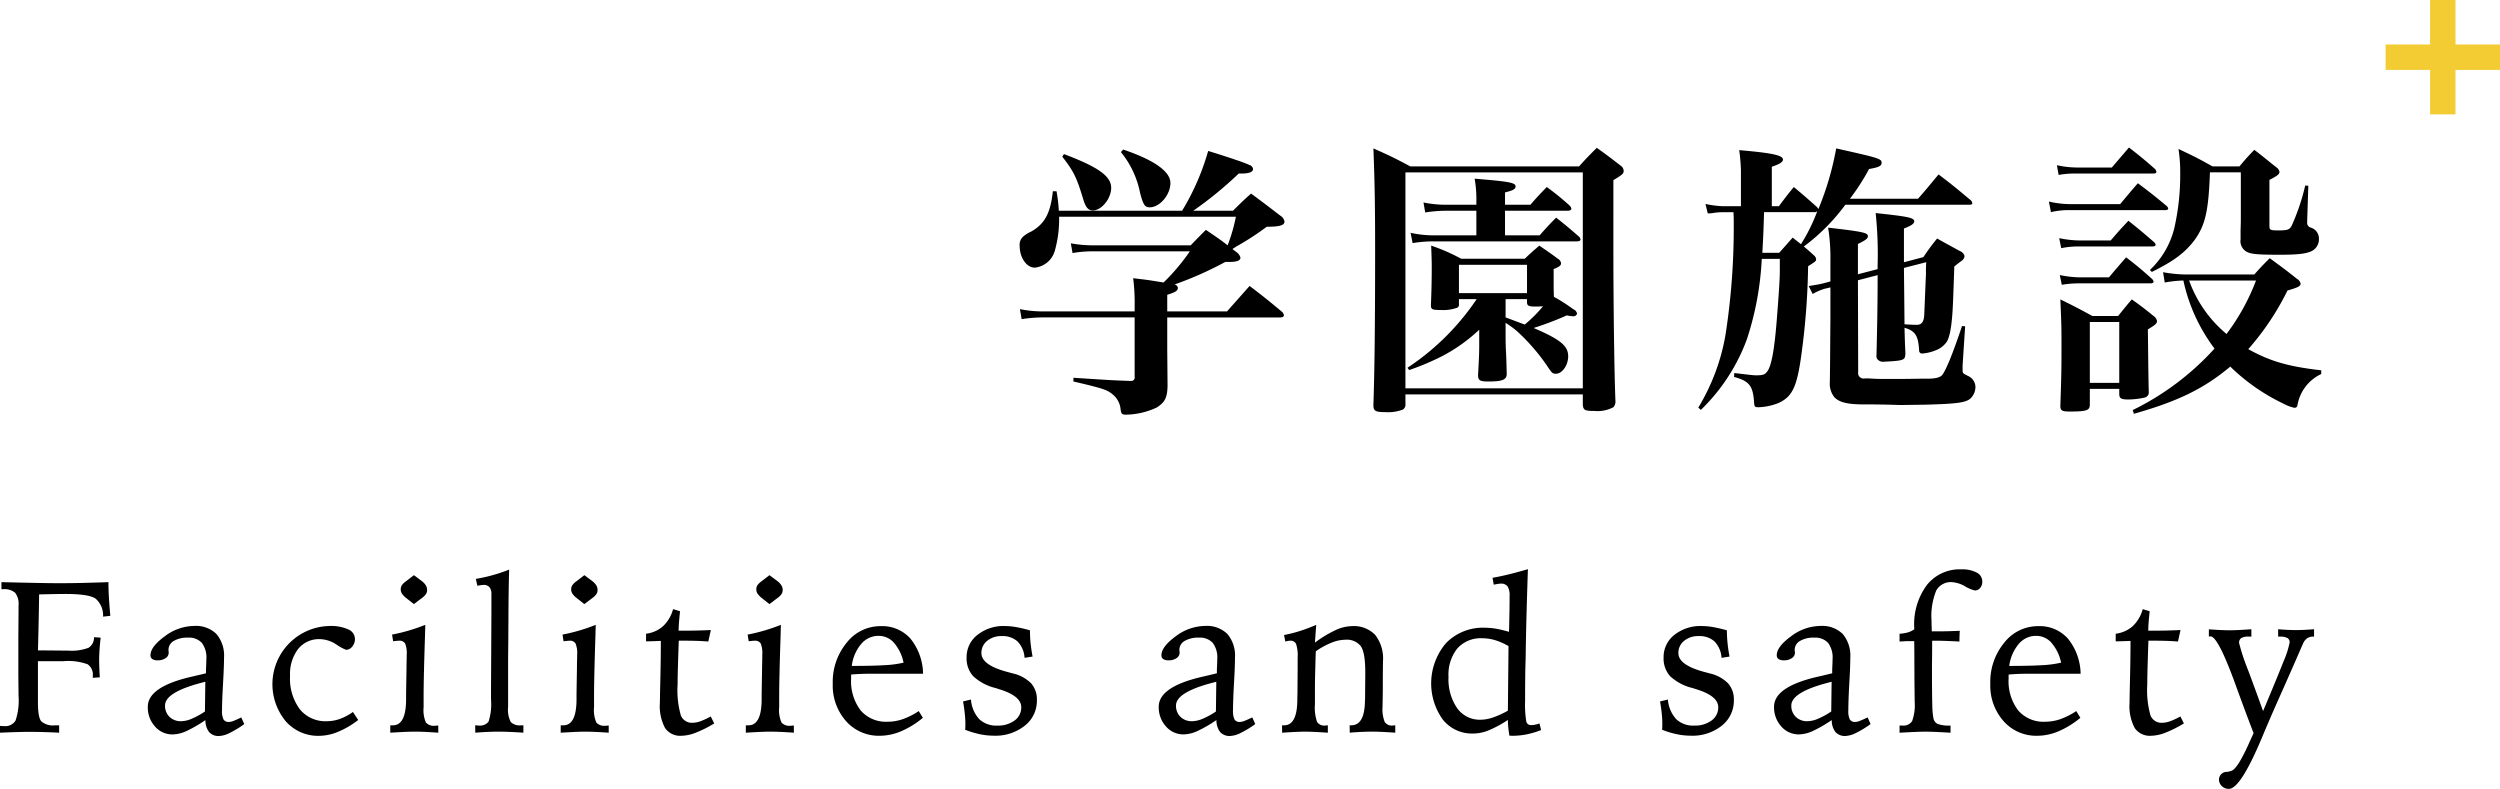
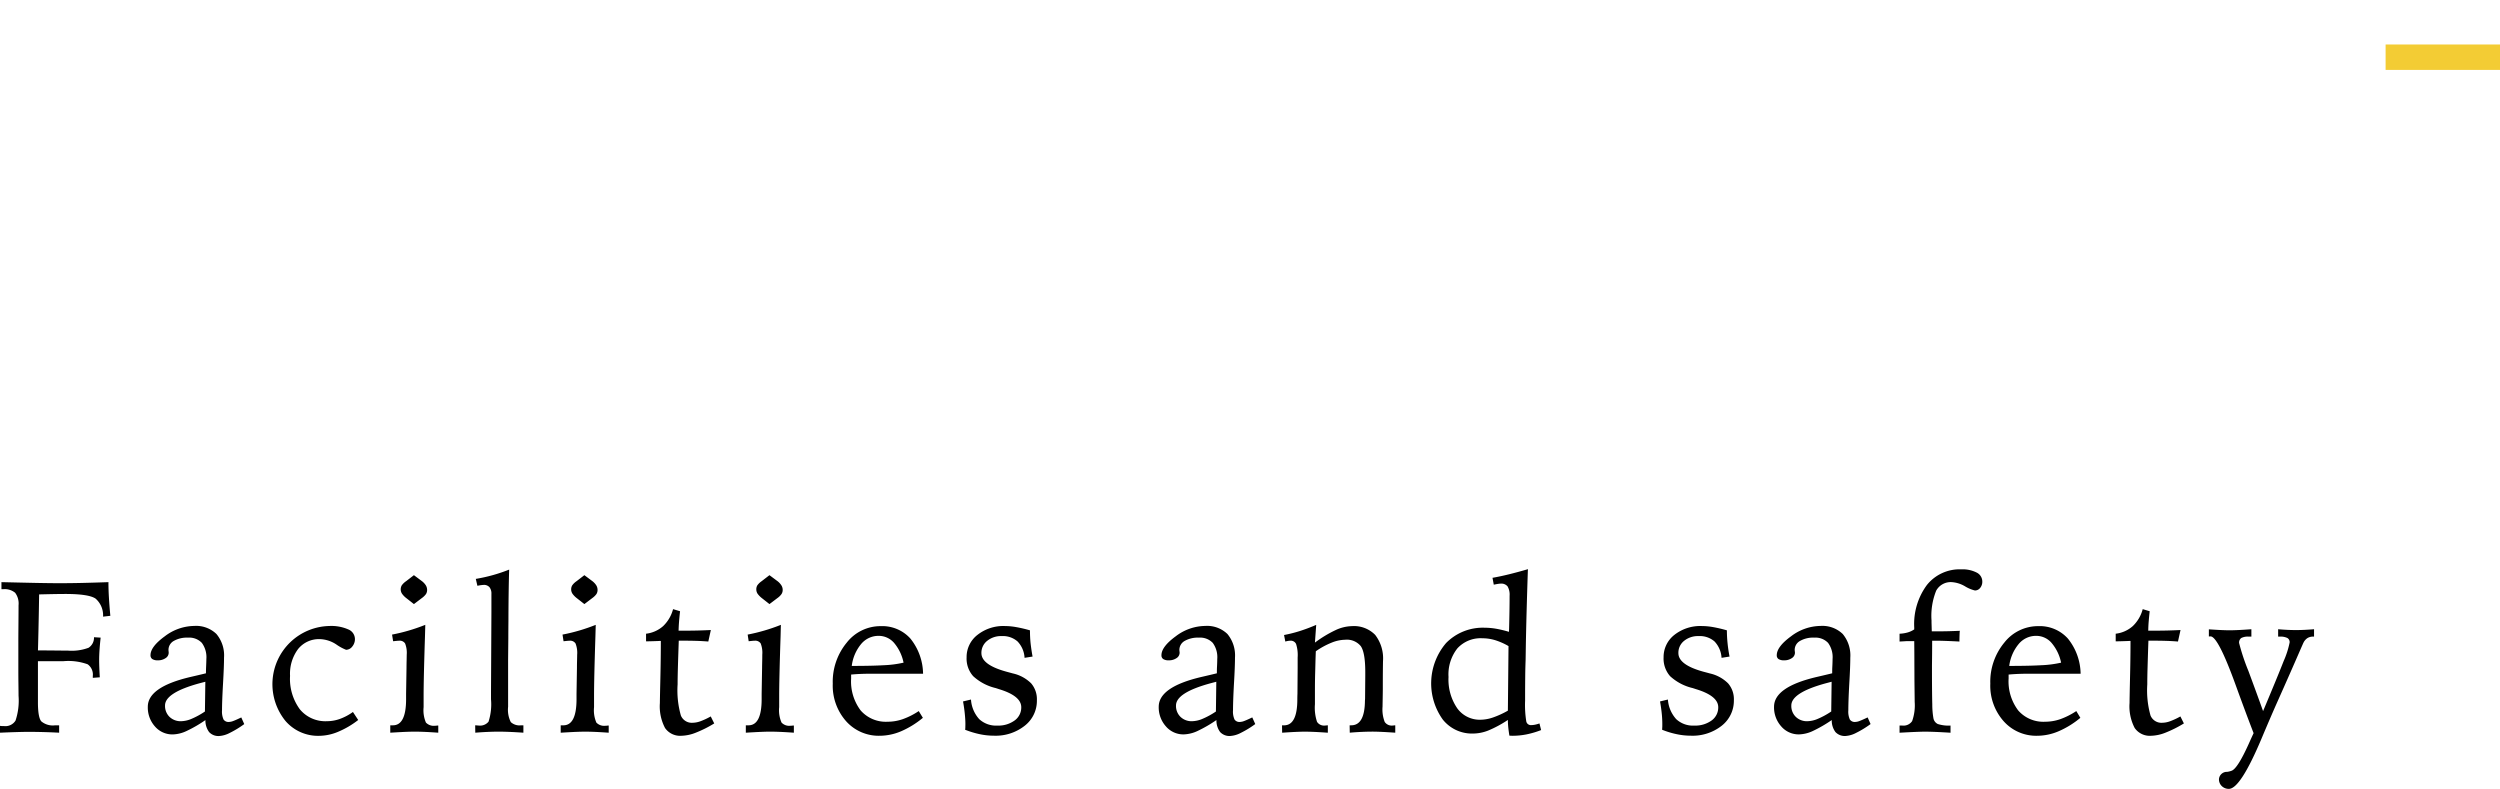
<svg xmlns="http://www.w3.org/2000/svg" id="catch.svg" width="393.375" height="124.125" viewBox="0 0 393.375 124.125">
  <defs>
    <style>
      .cls-1 {
        fill-rule: evenodd;
      }

      .cls-2 {
        fill: #f3cc34;
      }
    </style>
  </defs>
-   <path id="学園施設" class="cls-1" d="M1071.29,270v-2.61c1.26-.405,1.67-0.63,1.67-1.081a0.606,0.606,0,0,0-.54-0.54,55.347,55.347,0,0,0,8.01-3.555h0.67c1.17,0,1.71-.225,1.71-0.675a1.584,1.584,0,0,0-.67-0.9l-0.59-.451c0.41-.27.68-0.449,0.86-0.54a43.77,43.77,0,0,0,4.54-2.97c2.03,0,2.79-.225,2.79-0.81a1.369,1.369,0,0,0-.67-0.945c-1.94-1.486-2.57-1.98-4.59-3.466-1.26,1.125-1.62,1.486-2.84,2.7h-6.25a59.385,59.385,0,0,0,7.15-5.851h0.41c1.21,0,1.84-.225,1.84-0.721a0.785,0.785,0,0,0-.58-0.629c-0.72-.361-3.29-1.216-6.48-2.206a37.842,37.842,0,0,1-4.1,9.407h-19.4a24.743,24.743,0,0,0-.36-3.061h-0.58c-0.36,3.42-1.26,5.131-3.42,6.346a4.7,4.7,0,0,0-1.17.72,1.7,1.7,0,0,0-.63,1.531c0,1.845,1.08,3.42,2.38,3.42a3.662,3.662,0,0,0,3.15-2.656,18.2,18.2,0,0,0,.68-4.95v-0.405h27.81a25.879,25.879,0,0,1-1.3,4.5c-1.04-.811-1.62-1.216-3.42-2.431-1.04,1.035-1.35,1.35-2.39,2.431h-15.39a19.169,19.169,0,0,1-3.47-.315l0.27,1.53a18.551,18.551,0,0,1,3.24-.27h15.22a32.215,32.215,0,0,1-4.14,4.906c-2.48-.406-2.48-0.406-4.78-0.676a30.886,30.886,0,0,1,.23,4.5V270h-14.22a17.842,17.842,0,0,1-3.83-.36l0.27,1.576a21.9,21.9,0,0,1,3.56-.27h14.22v9.316a0.551,0.551,0,0,1-.63.675h-0.14c-2.61-.09-2.61-0.09-8.86-0.495v0.585c4.63,1.081,5.31,1.305,6.16,2.026a3.382,3.382,0,0,1,1.26,2.34c0.09,0.72.23,0.855,0.81,0.855a11.773,11.773,0,0,0,4.87-1.125c1.3-.81,1.66-1.575,1.71-3.376l-0.05-5.76V270.95h17.73c0.41,0,.63-0.135.63-0.36a1.073,1.073,0,0,0-.27-0.5c-2.16-1.8-2.83-2.34-5.13-4.095-1.44,1.62-1.44,1.62-3.55,4h-9.41Zm-16.52-24.349c1.76,2.251,2.25,3.2,3.29,6.661,0.4,1.35.81,1.8,1.53,1.8,1.39,0,2.88-1.89,2.88-3.555,0-1.845-2.07-3.286-7.43-5.311Zm9.23-.72a14.552,14.552,0,0,1,3.01,6.391c0.5,1.935.77,2.3,1.53,2.3,1.58,0,3.25-1.981,3.25-3.826,0-1.8-2.52-3.6-7.43-5.266Zm60.44,8.282v-1.936c1.3-.315,1.66-0.54,1.66-0.945,0-.585-0.94-0.765-6.44-1.215a18.441,18.441,0,0,1,.27,3.6v0.5h-4.72a17.1,17.1,0,0,1-3.6-.361l0.27,1.576a21.03,21.03,0,0,1,3.33-.27h4.72v3.87h-6.75a16.7,16.7,0,0,1-3.6-.4l0.32,1.62a19.816,19.816,0,0,1,3.28-.27h22.51c0.4,0,.63-0.089.63-0.315a0.781,0.781,0,0,0-.32-0.5c-1.44-1.26-1.93-1.665-3.51-2.925-1.17,1.17-1.48,1.53-2.61,2.79h-5.44v-3.87h9.85c0.36,0,.59-0.135.59-0.316a0.9,0.9,0,0,0-.27-0.494,40.366,40.366,0,0,0-3.6-2.926c-1.13,1.17-1.49,1.53-2.57,2.791h-4Zm-6.89,8.506a29.43,29.43,0,0,0-4.73-2.071c0.09,2.431.09,2.791,0.09,3.511,0,1.846-.04,3.646-0.13,5.9,0,0.63.22,0.72,1.62,0.72a6.488,6.488,0,0,0,2.52-.36,0.505,0.505,0,0,0,.27-0.54v-0.81h2.79a38.974,38.974,0,0,1-10.89,10.8l0.27,0.36a41.346,41.346,0,0,0,5.13-2.16,26.131,26.131,0,0,0,5.89-4.186v1.935c0,1.576,0,1.846-.18,5.176,0,0.855.27,1.035,1.62,1.035,2.21,0,2.89-.27,2.89-1.215-0.05-1.62-.05-2.34-0.14-3.871-0.04-1.035-.04-1.8-0.04-2.3v-1.845a15.547,15.547,0,0,1,1.84,1.35,31.617,31.617,0,0,1,4.59,5.266c0.86,1.305.95,1.395,1.49,1.395,0.99,0,1.93-1.35,1.93-2.745,0-1.666-1.26-2.656-5.44-4.456a49.506,49.506,0,0,0,5.22-1.981,6.3,6.3,0,0,0,.94.135,0.609,0.609,0,0,0,.68-0.405,0.987,0.987,0,0,0-.63-0.72,25.922,25.922,0,0,0-3.02-1.935c-0.04-1.08-.04-1.485-0.04-2.476v-1.89c0.85-.315,1.17-0.585,1.17-0.9a0.963,0.963,0,0,0-.5-0.72c-1.21-.9-1.62-1.17-2.92-2.071-0.99.856-1.31,1.126-2.3,2.071h-9.99Zm6.98,6.346h3.37v0.585c0.05,0.45.27,0.585,1.26,0.585,0.36,0,.63,0,1.26-0.045a21.328,21.328,0,0,1-2.88,2.881c-2.16-.81-2.16-0.81-3.01-1.125v-2.881Zm-7.34-5.4h10.71v4.456h-10.71v-4.456Zm-8.42,20.389h27.91v1.665c0.09,0.81.31,0.945,1.8,0.945a5.391,5.391,0,0,0,3.01-.585,1.391,1.391,0,0,0,.32-1.08c-0.18-4.411-.32-15.528-0.32-23.764V249.346c1.49-.9,1.62-1.035,1.62-1.486a1.074,1.074,0,0,0-.49-0.81c-1.53-1.17-2.03-1.575-3.74-2.79-1.26,1.26-1.62,1.62-2.79,2.925h-26.55c-2.52-1.35-3.29-1.71-5.81-2.835,0.23,5.9.27,9.9,0.27,16.248,0,11.522-.09,18.768-0.27,24.169,0,0.9.36,1.08,1.85,1.08a6.575,6.575,0,0,0,2.79-.4,0.92,0.92,0,0,0,.4-0.9v-1.485Zm0-34.927h27.91v33.982h-27.91V248.13Zm51.71,32.181c2.43,0.675,2.97,1.4,3.15,4.006,0.04,0.675.13,0.765,0.67,0.765a9.224,9.224,0,0,0,3.2-.675c2.2-1.035,2.92-2.565,3.64-8.1a112.775,112.775,0,0,0,.99-13.412c1.26-.81,1.26-0.81,1.26-1.125a0.944,0.944,0,0,0-.4-0.63c-0.72-.676-0.95-0.855-1.53-1.351a31.384,31.384,0,0,0,6.53-6.57h19.53c0.31,0,.45-0.091.45-0.226a0.763,0.763,0,0,0-.32-0.54c-2.16-1.8-2.79-2.34-4.99-4-1.4,1.665-1.8,2.205-3.24,3.825h-10.71a34.394,34.394,0,0,0,3.01-4.681c1.58-.27,1.98-0.494,1.98-0.99,0-.63-0.49-0.765-7.15-2.25a46.236,46.236,0,0,1-2.8,9.542l-0.22-.316c-1.58-1.395-2.07-1.845-3.65-3.15-1.03,1.26-1.35,1.665-2.34,3.015h-1.12v-6.21c1.21-.405,1.75-0.721,1.75-1.126,0-.675-1.66-1.035-6.88-1.485a28.865,28.865,0,0,1,.27,3.2v5.625h-2.79a15.276,15.276,0,0,1-2.79-.359l0.36,1.485a4.443,4.443,0,0,0,.76-0.046,9.136,9.136,0,0,1,1.67-.135h1.62c0.04,0.9.04,0.9,0.04,1.846a109.717,109.717,0,0,1-1.3,17.463,32.669,32.669,0,0,1-4.28,11.432l0.41,0.36a29.812,29.812,0,0,0,7.24-11.117,47.88,47.88,0,0,0,2.34-12.647h2.84v1.89c0,1.126-.14,3.376-0.41,6.8-0.4,5.49-.9,8.326-1.66,9.136-0.32.405-.68,0.5-1.67,0.5-0.4,0-.76-0.045-3.42-0.36Zm12.82-25.925,0.27-.135a28.059,28.059,0,0,1-2.56,5.177c-0.45-.36-0.63-0.5-1.31-1.036l-2.11,2.386h-2.66c0.14-2.521.18-3.376,0.27-6.392h8.1Zm-0.45,12.873a8.766,8.766,0,0,1,1.85-.811l0.94-.224v5c-0.04,4.32-.04,6.706-0.09,9.9a3.4,3.4,0,0,0,.68,2.341c0.77,0.855,2.12,1.17,4.64,1.17,0.99,0,2.83,0,5.44.09h0.95l3.33-.045c4.95-.135,6.43-0.315,7.15-1.035a2.527,2.527,0,0,0,.72-1.665,1.924,1.924,0,0,0-1.12-1.8c-0.9-.45-0.9-0.45-0.9-0.99v-0.72l0.4-6.121-0.49-.045c-1.44,4.32-2.57,7.066-3.15,7.741-0.41.405-1.17,0.585-2.88,0.54-0.68,0-2.16.045-4.23,0.045h-1.17c-1.08,0-1.89,0-2.61-.045-0.63-.045-1.08-0.045-1.22-0.045a0.865,0.865,0,0,1-1.08-.99l-0.04-14.448,3.1-.81c0,4.771-.09,9.092-0.18,12.6a0.822,0.822,0,0,0,.18.675,1.152,1.152,0,0,0,.86.361c3.37-.18,3.46-0.226,3.51-1.351-0.09-1.98-.09-2.115-0.14-4,1.71,0.5,2.16,1.26,2.3,3.556a0.461,0.461,0,0,0,.54.494,6.78,6.78,0,0,0,1.93-.45,3.721,3.721,0,0,0,1.94-1.485c0.54-1.08.81-3.06,0.94-6.571,0.09-2.385.18-4.861,0.18-5.176,0.32-.27.32-0.27,1.08-0.855a1.053,1.053,0,0,0,.54-0.81,1.18,1.18,0,0,0-.72-0.765c-1.57-.856-2.07-1.126-3.6-1.981a35.22,35.22,0,0,0-2.16,2.926l-3.06.81v-5.311c1.17-.45,1.62-0.765,1.62-1.125,0-.585-1.03-0.765-6.07-1.306a61.743,61.743,0,0,1,.31,8.192v0.63l-3.1.81v-4.771c1.21-.585,1.57-0.855,1.57-1.215,0-.54-0.72-0.72-6.26-1.35a29.8,29.8,0,0,1,.36,5.176v3.286l-1.17.315c-0.72.179-1.39,0.27-2.25,0.405Zm17.87-5a18.145,18.145,0,0,0-.04,1.845c-0.05.81-.23,5.581-0.27,6.347-0.05,1.215-.41,1.665-1.22,1.665-0.27,0-1.44-.045-1.89-0.09-0.04-4.276-.04-4.276-0.09-8.867Zm62.15,17.013c-5.13-.585-8.01-1.4-11.48-3.331a41.761,41.761,0,0,0,6.17-9.226c1.57-.45,2.07-0.676,2.07-1.081a1.186,1.186,0,0,0-.59-0.764c-1.8-1.441-2.38-1.846-4.27-3.241-1.08,1.08-1.4,1.4-2.43,2.566h-10.8a21.555,21.555,0,0,1-3.56-.361l0.27,1.621a19.673,19.673,0,0,1,2.93-.315,27.307,27.307,0,0,0,4.9,10.712,42.619,42.619,0,0,1-12.87,9.676l0.18,0.585c6.98-1.98,11.03-3.961,15.17-7.426a31.034,31.034,0,0,0,8.41,5.851,6.122,6.122,0,0,0,1.67.63,0.446,0.446,0,0,0,.49-0.405,6.648,6.648,0,0,1,3.74-4.906v-0.585Zm-10.26-14.132a34.058,34.058,0,0,1-4.64,8.416,19.534,19.534,0,0,1-5.89-8.416h10.53Zm-31.06-16.609a14.256,14.256,0,0,1,2.75-.224h12.19c0.27,0,.45-0.09.45-0.27a1.373,1.373,0,0,0-.18-0.405c-1.75-1.531-2.29-1.981-4.14-3.421l-2.7,3.151h-5.53a15.289,15.289,0,0,1-3.11-.361Zm-1.21,5.851a11.881,11.881,0,0,1,2.97-.314h14.98c0.32,0,.5-0.091.5-0.271a0.755,0.755,0,0,0-.27-0.405c-1.89-1.575-2.52-2.07-4.5-3.555-1.22,1.395-1.58,1.845-2.79,3.285h-7.74a14.963,14.963,0,0,1-3.47-.405Zm1.62,5.671a13.055,13.055,0,0,1,2.74-.27h11.61c0.32,0,.5-0.089.5-0.27a0.627,0.627,0,0,0-.23-0.4c-1.71-1.485-2.25-1.935-4.05-3.375-1.39,1.485-1.39,1.485-2.79,3.1h-4.99a16.631,16.631,0,0,1-3.11-.359Zm0.09,5.762a15.555,15.555,0,0,1,2.74-.225H1226c0.31,0,.49-0.091.49-0.271a0.818,0.818,0,0,0-.27-0.449c-1.71-1.531-2.25-1.981-4.05-3.376-1.17,1.35-1.53,1.755-2.7,3.15h-4.63a16.928,16.928,0,0,1-3.11-.36Zm4.41,16.382h4.63v0.765c0,0.721.27,0.9,1.4,0.9a12.109,12.109,0,0,0,2.65-.315,0.829,0.829,0,0,0,.59-0.945c-0.09-3.691-.09-6.977-0.14-9.767,1.13-.675,1.44-0.945,1.44-1.3a1.16,1.16,0,0,0-.54-0.81c-1.39-1.126-1.84-1.486-3.42-2.611-0.94,1.08-1.21,1.44-2.16,2.611h-4.05c-2.16-1.171-2.83-1.531-5.04-2.611,0.18,4.051.18,4.726,0.18,7.337,0,3.195,0,4.23-.18,9.406,0,0.765.27,0.9,1.53,0.9,2.57,0,3.06-.18,3.11-0.99V282.2Zm0-10.531h4.63v9.586h-4.63V271.67Zm9.76-7.876c3.56-1.756,5.23-3.061,6.71-5,1.71-2.385,2.21-4.59,2.43-10.667h4.86v7.337c0,0.09,0,.72-0.04,1.71v1.485a1.913,1.913,0,0,0,.99,1.981c0.67,0.36,1.8.45,5.13,0.45,2.79,0,4-.135,4.9-0.5a2.07,2.07,0,0,0,1.31-1.98,1.81,1.81,0,0,0-1.31-1.8,0.732,0.732,0,0,1-.54-0.675v-0.36l0.18-5.536-0.49-.045a33.2,33.2,0,0,1-2.16,6.391c-0.36.585-.68,0.675-2.03,0.675-1.3,0-1.44-.045-1.44-0.72V249.3c1.26-.631,1.58-0.9,1.58-1.26a1.134,1.134,0,0,0-.5-0.721c-1.48-1.17-1.93-1.575-3.46-2.745-1.08,1.125-1.4,1.485-2.34,2.61h-4.23c-2.25-1.26-2.97-1.62-5.36-2.745a23.225,23.225,0,0,1,.27,3.736,37.568,37.568,0,0,1-.9,8.6,13.338,13.338,0,0,1-3.87,6.706Z" transform="translate(-887.625 -221)" />
  <path id="Facilities_and_safety" data-name="Facilities and safety" class="cls-1" d="M887.618,336.291q1.494-.066,2.681-0.1t1.768-.033q1.162,0,2.382.033t2.482,0.1V335.13h-0.647a2.81,2.81,0,0,1-2.158-.623q-0.533-.623-0.532-3.013v-6.459h4.051a8.906,8.906,0,0,1,3.769.49,1.983,1.983,0,0,1,.813,1.851v0.283l1.1-.084q-0.049-.846-0.075-1.527t-0.025-1.178q0-.681.05-1.486t0.183-2.051l-1.046-.066a1.868,1.868,0,0,1-.855,1.66,7.549,7.549,0,0,1-3.229.448q-0.5,0-1.876-.016t-2.308-.016h-0.548q0.016-.333.083-3.346t0.1-5.47h0.1q2.739-.066,4.034-0.067,3.686,0,4.748.731a3.48,3.48,0,0,1,1.179,2.839l1.145-.133q-0.148-1.611-.224-2.88t-0.075-2.416q-2.307.082-4.175,0.124t-3.478.042q-1.477,0-3.611-.042t-5.57-.124v1.112h0.266a2.572,2.572,0,0,1,1.884.557,2.805,2.805,0,0,1,.54,1.967q0,1.029-.017,2.98t-0.016,2.863V326.6q0,0.831.016,2.108t0.017,1.777a9.923,9.923,0,0,1-.473,3.893,1.863,1.863,0,0,1-1.8.872c-0.177,0-.307,0-0.39-0.008s-0.169-.014-0.257-0.026v1.079Zm36.728-1.85a2.094,2.094,0,0,1-.689.157,0.928,0.928,0,0,1-.855-0.382,3.012,3.012,0,0,1-.241-1.461q0-1.428.158-4.183t0.157-4.084a5.251,5.251,0,0,0-1.195-3.728,4.585,4.585,0,0,0-3.5-1.269,7.766,7.766,0,0,0-4.632,1.635q-2.241,1.635-2.241,2.963a0.7,0.7,0,0,0,.282.614,1.542,1.542,0,0,0,.88.2,2.072,2.072,0,0,0,1.2-.34,1.008,1.008,0,0,0,.5-0.856,1.953,1.953,0,0,0-.016-0.207,2.063,2.063,0,0,1-.017-0.224,1.609,1.609,0,0,1,.822-1.42,4.17,4.17,0,0,1,2.249-.523,2.731,2.731,0,0,1,2.175.822,3.818,3.818,0,0,1,.714,2.548q0,0.333-.05,1.428c-0.011.354-.016,0.626-0.016,0.814q-0.88.216-2.457,0.581-6.692,1.578-6.691,4.682A4.461,4.461,0,0,0,912,335.3a3.611,3.611,0,0,0,2.806,1.262,5.419,5.419,0,0,0,2.141-.523,20.41,20.41,0,0,0,3-1.735,3.046,3.046,0,0,0,.581,1.885,1.98,1.98,0,0,0,1.594.622,4.137,4.137,0,0,0,1.66-.49,14.979,14.979,0,0,0,2.275-1.386l-0.465-1.046Q924.768,334.283,924.346,334.441Zm-4.475-1.487a12.3,12.3,0,0,1-2.125,1.163,4.428,4.428,0,0,1-1.61.365,2.509,2.509,0,0,1-1.843-.689,2.4,2.4,0,0,1-.7-1.785q0-2.008,5.395-3.486l0.947-.249Zm21.206,1.179a6.109,6.109,0,0,1-2.018.349A5.191,5.191,0,0,1,934.8,332.6a8.1,8.1,0,0,1-1.535-5.255,6.484,6.484,0,0,1,1.269-4.225,4.2,4.2,0,0,1,3.429-1.552,4.932,4.932,0,0,1,2.581.838,7.324,7.324,0,0,0,1.536.839,1.245,1.245,0,0,0,.971-0.506,1.821,1.821,0,0,0,.423-1.2,1.655,1.655,0,0,0-1.045-1.5,6.624,6.624,0,0,0-2.972-.539,9.163,9.163,0,0,0-6.906,14.95,6.761,6.761,0,0,0,5.312,2.332,7.9,7.9,0,0,0,2.955-.631,13.773,13.773,0,0,0,3.171-1.86l-0.83-1.261A8.45,8.45,0,0,1,941.077,334.133Zm10.854-13.912q-1.3.382-2.615,0.631l0.166,1.046c0.2-.022.384-0.042,0.556-0.058s0.3-.025.39-0.025a1,1,0,0,1,.938.432,3.98,3.98,0,0,1,.257,1.776q0,0.232-.016.913t-0.017,1.129l-0.066,4.1v0.913q-0.016,4.05-2.075,4.051h-0.415v1.161q1.643-.1,2.465-0.132t1.353-.034q0.6,0,1.461.034t2.274,0.132v-1.128c-0.055,0-.138,0-0.249.016s-0.2.017-.265,0.017a1.678,1.678,0,0,1-1.428-.5,4.9,4.9,0,0,1-.365-2.423v-1.76q0-2.722.216-9.4,0.033-1.162.049-1.794Q953.234,319.84,951.931,320.221Zm-0.407-7.769a2.672,2.672,0,0,0-.681.655,1.255,1.255,0,0,0,.05,1.328,3.281,3.281,0,0,0,.7.706l1.162,0.913,1.246-.946a2.777,2.777,0,0,0,.655-0.639,1.19,1.19,0,0,0,.175-0.656,1.374,1.374,0,0,0-.216-0.73,2.654,2.654,0,0,0-.681-0.7l-1.179-.88Zm13.668-.963a25.448,25.448,0,0,1-2.7.6l0.249,1.08a0.716,0.716,0,0,0,.116-0.017,5.761,5.761,0,0,1,.864-0.117,1.15,1.15,0,0,1,.921.358,1.6,1.6,0,0,1,.307,1.07v2.856L964.885,329.8v1.228a8.922,8.922,0,0,1-.39,3.529,1.718,1.718,0,0,1-1.553.606c-0.055,0-.141-0.006-0.257-0.017s-0.213-.016-0.29-0.016l0.016,1.161q1.013-.083,1.943-0.124t1.709-.042q0.764,0,1.769.042t2.149,0.124V335.13H969.6a2.022,2.022,0,0,1-1.6-.507,4.319,4.319,0,0,1-.424-2.415V324.8l0.033-3.4q0-.831.017-2.739,0.016-4.947.116-8.035A25.183,25.183,0,0,1,965.192,311.489Zm13.56,8.732q-1.3.382-2.615,0.631L976.3,321.9c0.2-.022.385-0.042,0.556-0.058s0.3-.025.391-0.025a1,1,0,0,1,.938.432,4,4,0,0,1,.257,1.776q0,0.232-.017.913t-0.016,1.129l-0.067,4.1v0.913q-0.017,4.05-2.075,4.051h-0.415v1.161q1.644-.1,2.465-0.132t1.353-.034q0.6,0,1.461.034t2.275,0.132v-1.128c-0.056,0-.139,0-0.249.016s-0.2.017-.266,0.017a1.681,1.681,0,0,1-1.428-.5,4.916,4.916,0,0,1-.365-2.423v-1.76q0-2.722.216-9.4,0.033-1.162.05-1.794Q980.055,319.84,978.752,320.221Zm-0.407-7.769a2.647,2.647,0,0,0-.68.655,1.207,1.207,0,0,0-.166.639,1.223,1.223,0,0,0,.215.689,3.289,3.289,0,0,0,.7.706l1.162,0.913,1.245-.946a2.786,2.786,0,0,0,.656-0.639,1.2,1.2,0,0,0,.174-0.656,1.365,1.365,0,0,0-.216-0.73,2.665,2.665,0,0,0-.68-0.7l-1.179-.88Zm13.627,7.063a4.9,4.9,0,0,1-2.69,1.2v1.2q0.514,0,1.893-.05c0.188-.011.332-0.017,0.432-0.017q0,2.723-.075,5.985t-0.075,3.793a7.273,7.273,0,0,0,.814,3.927,2.887,2.887,0,0,0,2.59,1.22,6.522,6.522,0,0,0,2.257-.49,18.18,18.18,0,0,0,2.892-1.452l-0.551-1.1a10.93,10.93,0,0,1-1.635.763,3.745,3.745,0,0,1-1.22.233,1.854,1.854,0,0,1-1.843-1.137,14.466,14.466,0,0,1-.515-4.89q0-.995.042-2.514t0.141-4.375h0.78q0.93,0,1.868.025t2,0.108l0.4-1.81q-1,.05-1.976.075t-1.926.025H994.4q0.017-.7.074-1.42t0.158-1.635l-1.1-.332A5.683,5.683,0,0,1,991.972,319.515Zm15.908,0.706q-1.3.382-2.61,0.631l0.16,1.046c0.2-.022.39-0.042,0.56-0.058s0.3-.025.39-0.025a1.016,1.016,0,0,1,.94.432,4.039,4.039,0,0,1,.25,1.776c0,0.155,0,.459-0.01.913s-0.02.83-.02,1.129l-0.07,4.1v0.913q-0.015,4.05-2.07,4.051h-0.42v1.161c1.1-.066,1.92-0.11,2.47-0.132s1-.034,1.35-0.034c0.4,0,.89.012,1.46,0.034s1.34,0.066,2.28.132v-1.128c-0.06,0-.14,0-0.25.016s-0.2.017-.27,0.017a1.655,1.655,0,0,1-1.42-.5,4.815,4.815,0,0,1-.37-2.423v-1.76q0-2.722.22-9.4c0.02-.775.03-1.372,0.05-1.794C1009.62,319.668,1008.75,319.967,1007.88,320.221Zm-0.41-7.769a2.7,2.7,0,0,0-.68.655,1.214,1.214,0,0,0-.16.639,1.241,1.241,0,0,0,.21.689,3.482,3.482,0,0,0,.7.706l1.16,0.913,1.25-.946a2.624,2.624,0,0,0,.65-0.639,1.168,1.168,0,0,0,.18-0.656,1.32,1.32,0,0,0-.22-0.73,2.587,2.587,0,0,0-.68-0.7l-1.18-.88Zm23.41,9.031a5.946,5.946,0,0,0-4.68-1.959,6.735,6.735,0,0,0-5.35,2.607,9.67,9.67,0,0,0-2.19,6.441,8.447,8.447,0,0,0,2.09,5.9,6.878,6.878,0,0,0,5.31,2.3,8.689,8.689,0,0,0,3.37-.714,14.137,14.137,0,0,0,3.41-2.108l-0.65-1.063a11.4,11.4,0,0,1-2.51,1.27,7.249,7.249,0,0,1-2.39.407,5.253,5.253,0,0,1-4.24-1.776,7.581,7.581,0,0,1-1.5-5.031v-0.614c0.45-.044.95-0.077,1.48-0.1s1.11-.033,1.74-0.033h8.1A9.005,9.005,0,0,0,1030.88,321.483Zm-4.06,4.184c-1.26.077-2.98,0.116-5.17,0.116a6.7,6.7,0,0,1,1.48-3.453,3.543,3.543,0,0,1,2.74-1.279,3.2,3.2,0,0,1,2.42,1.088,6.948,6.948,0,0,1,1.51,3.129A16.562,16.562,0,0,1,1026.82,325.667Zm20.7-5.992a10.424,10.424,0,0,0-1.77-.168,6.56,6.56,0,0,0-4.33,1.4,4.4,4.4,0,0,0-1.7,3.528,4.16,4.16,0,0,0,1.03,2.955,7.9,7.9,0,0,0,3.54,1.876c0.11,0.033.28,0.089,0.51,0.166q3.525,1.064,3.52,2.856a2.509,2.509,0,0,1-1.05,2.083,4.34,4.34,0,0,1-2.71.8,3.889,3.889,0,0,1-2.86-1.021,5.07,5.07,0,0,1-1.29-3.079l-1.25.3c0.12,0.663.21,1.292,0.27,1.883s0.1,1.144.1,1.652c0,0.256-.01.446-0.01,0.568s-0.02.241-.03,0.352a14.057,14.057,0,0,0,2.31.7,10.861,10.861,0,0,0,2.21.235,7.378,7.378,0,0,0,4.87-1.577,4.968,4.968,0,0,0,1.9-4,3.848,3.848,0,0,0-.9-2.656,5.913,5.913,0,0,0-2.87-1.561l-1.04-.282c-2.62-.719-3.92-1.694-3.92-2.922a2.4,2.4,0,0,1,.9-1.918,3.419,3.419,0,0,1,2.29-.755,3.48,3.48,0,0,1,2.5.847,4.028,4.028,0,0,1,1.1,2.573l1.26-.2c-0.13-.7-0.23-1.388-0.31-2.074a20.206,20.206,0,0,1-.1-2.052A20.675,20.675,0,0,0,1047.52,319.675Zm35.9,14.766a2.063,2.063,0,0,1-.69.157,0.919,0.919,0,0,1-.85-0.382,3.027,3.027,0,0,1-.24-1.461q0-1.428.15-4.183c0.11-1.837.16-3.2,0.16-4.084a5.282,5.282,0,0,0-1.19-3.728,4.6,4.6,0,0,0-3.51-1.269,7.783,7.783,0,0,0-4.63,1.635c-1.49,1.09-2.24,2.078-2.24,2.963a0.693,0.693,0,0,0,.28.614,1.542,1.542,0,0,0,.88.2,2.073,2.073,0,0,0,1.2-.34,1.015,1.015,0,0,0,.5-0.856c0-.044-0.01-0.113-0.02-0.207s-0.02-.169-0.02-0.224a1.624,1.624,0,0,1,.82-1.42,4.181,4.181,0,0,1,2.25-.523,2.739,2.739,0,0,1,2.18.822,3.8,3.8,0,0,1,.71,2.548c0,0.222-.01.7-0.05,1.428-0.01.354-.01,0.626-0.01,0.814q-0.885.216-2.46,0.581-6.69,1.578-6.69,4.682a4.476,4.476,0,0,0,1.13,3.087,3.606,3.606,0,0,0,2.8,1.262,5.478,5.478,0,0,0,2.15-.523,20.987,20.987,0,0,0,3-1.735,3.046,3.046,0,0,0,.58,1.885,2,2,0,0,0,1.6.622,4.159,4.159,0,0,0,1.66-.49,15.254,15.254,0,0,0,2.27-1.386l-0.47-1.046C1084.12,334.15,1083.7,334.335,1083.42,334.441Zm-4.47-1.487a12.353,12.353,0,0,1-2.13,1.163,4.415,4.415,0,0,1-1.61.365,2.5,2.5,0,0,1-1.84-.689,2.381,2.381,0,0,1-.7-1.785q0-2.008,5.4-3.486l0.94-.249Zm13.22-12.666a21.283,21.283,0,0,1-2.5.631l0.2,1.029a3.53,3.53,0,0,1,.44-0.1,2.253,2.253,0,0,1,.34-0.033,0.917,0.917,0,0,1,.91.507,5.679,5.679,0,0,1,.25,2.133V326.1l-0.03,4.068c-0.01.221-.02,0.531-0.02,0.929q-0.015,4.033-2.09,4.035h-0.32l0.02,1.161c0.97-.066,1.73-0.11,2.27-0.132s0.98-.034,1.32-0.034,0.8,0.012,1.35.034,1.3,0.066,2.25.132V335.13a2.125,2.125,0,0,0-.23.016,1.926,1.926,0,0,1-.2.017,1.317,1.317,0,0,1-1.27-.582,7,7,0,0,1-.33-2.772v-2.291c0-.83.01-1.757,0.04-2.781s0.05-2.111.1-3.262a12.373,12.373,0,0,1,2.48-1.353,5.928,5.928,0,0,1,2.13-.457,2.823,2.823,0,0,1,2.46,1c0.47,0.669.71,2.028,0.71,4.075v0.6l-0.03,3.569c0,0.078-.01.189-0.02,0.332q-0.03,3.886-2.16,3.886h-0.25l0.02,1.161q0.96-.083,1.89-0.124c0.62-.028,1.2-0.042,1.73-0.042,0.34,0,.77.012,1.28,0.034s1.26,0.066,2.26.132V335.13a1.827,1.827,0,0,0-.21.016c-0.1.011-.16,0.017-0.19,0.017a1.335,1.335,0,0,1-1.26-.565,5.451,5.451,0,0,1-.34-2.424c0-.221.01-0.639,0.02-1.253s0.02-1.126.02-1.536c0-.962,0-1.926.01-2.888s0.02-1.45.02-1.462a6.042,6.042,0,0,0-1.23-4.133,4.66,4.66,0,0,0-3.67-1.378,6.321,6.321,0,0,0-2.54.614,18.51,18.51,0,0,0-3.27,1.976l0.2-2.79C1093.86,319.7,1093,320.022,1092.17,320.288Zm32.72,12.534a13.953,13.953,0,0,1-2.36,1.079,6.239,6.239,0,0,1-1.96.349,4.357,4.357,0,0,1-3.66-1.818,7.987,7.987,0,0,1-1.36-4.906,6.611,6.611,0,0,1,1.39-4.5,4.951,4.951,0,0,1,3.94-1.594,6.928,6.928,0,0,1,2.01.3,10.31,10.31,0,0,1,2.1.93Zm0.19-21.458q-1.38.341-2.61,0.556l0.2,1.079c0.29-.055.51-0.1,0.68-0.124a2.575,2.575,0,0,1,.41-0.042,1.273,1.273,0,0,1,1.08.432,2.586,2.586,0,0,1,.32,1.477c0,1.55-.03,3.293-0.08,5.23-0.01.2-.02,0.349-0.02,0.448a16.884,16.884,0,0,0-2.03-.49,10.842,10.842,0,0,0-1.79-.157,8.083,8.083,0,0,0-6.07,2.407,9.764,9.764,0,0,0-.52,12.045,5.871,5.871,0,0,0,4.73,2.2,6.731,6.731,0,0,0,2.39-.464,17.9,17.9,0,0,0,3.12-1.678q0,0.549.06,1.155c0.04,0.4.1,0.844,0.18,1.319l0.48,0.017a11.346,11.346,0,0,0,2.24-.224,13.929,13.929,0,0,0,2.27-.673l-0.26-1.045a4.9,4.9,0,0,1-.71.2,3.334,3.334,0,0,1-.65.066,0.728,0.728,0,0,1-.72-0.623,16.25,16.25,0,0,1-.18-3.212v-0.647c0-1.218.01-2.333,0.02-3.346s0.04-1.823.06-2.432l0.04-2.589c0.07-3.664.18-7.46,0.31-11.389l0.02-.3C1126.99,310.869,1125.99,311.137,1125.08,311.364Zm32.11,8.311a10.424,10.424,0,0,0-1.77-.168,6.588,6.588,0,0,0-4.34,1.4,4.418,4.418,0,0,0-1.69,3.528,4.2,4.2,0,0,0,1.02,2.955,7.89,7.89,0,0,0,3.55,1.876c0.11,0.033.28,0.089,0.51,0.166q3.525,1.064,3.52,2.856a2.509,2.509,0,0,1-1.05,2.083,4.371,4.371,0,0,1-2.72.8,3.849,3.849,0,0,1-2.85-1.021,5.133,5.133,0,0,1-1.3-3.079l-1.24.3c0.12,0.663.21,1.292,0.27,1.883a16.487,16.487,0,0,1,.09,1.652c0,0.256,0,.446-0.01.568s-0.01.241-.02,0.352a13.494,13.494,0,0,0,2.31.7,10.766,10.766,0,0,0,2.2.235,7.388,7.388,0,0,0,4.88-1.577,5,5,0,0,0,1.9-4,3.806,3.806,0,0,0-.91-2.656,5.875,5.875,0,0,0-2.86-1.561q-0.36-.1-1.05-0.282-3.915-1.079-3.91-2.922a2.387,2.387,0,0,1,.89-1.918,3.437,3.437,0,0,1,2.29-.755,3.506,3.506,0,0,1,2.51.847,4.081,4.081,0,0,1,1.1,2.573l1.26-.2c-0.14-.7-0.24-1.388-0.31-2.074a20.228,20.228,0,0,1-.11-2.052A21.157,21.157,0,0,0,1157.19,319.675Zm23.05,14.766a2.063,2.063,0,0,1-.69.157,0.919,0.919,0,0,1-.85-0.382,3.027,3.027,0,0,1-.24-1.461q0-1.428.15-4.183c0.11-1.837.16-3.2,0.16-4.084a5.282,5.282,0,0,0-1.19-3.728,4.6,4.6,0,0,0-3.51-1.269,7.783,7.783,0,0,0-4.63,1.635c-1.49,1.09-2.24,2.078-2.24,2.963a0.693,0.693,0,0,0,.28.614,1.542,1.542,0,0,0,.88.2,2.073,2.073,0,0,0,1.2-.34,1.015,1.015,0,0,0,.5-0.856c0-.044-0.01-0.113-0.02-0.207s-0.02-.169-0.02-0.224a1.613,1.613,0,0,1,.83-1.42,4.12,4.12,0,0,1,2.24-.523,2.739,2.739,0,0,1,2.18.822,3.8,3.8,0,0,1,.71,2.548c0,0.222-.01.7-0.05,1.428-0.01.354-.01,0.626-0.01,0.814q-0.885.216-2.46,0.581-6.69,1.578-6.69,4.682a4.476,4.476,0,0,0,1.13,3.087,3.606,3.606,0,0,0,2.8,1.262,5.478,5.478,0,0,0,2.15-.523,20.987,20.987,0,0,0,3-1.735,3.046,3.046,0,0,0,.58,1.885,2,2,0,0,0,1.6.622,4.159,4.159,0,0,0,1.66-.49,15.254,15.254,0,0,0,2.27-1.386l-0.46-1.046Q1180.66,334.283,1180.24,334.441Zm-4.47-1.487a12.353,12.353,0,0,1-2.13,1.163,4.415,4.415,0,0,1-1.61.365,2.5,2.5,0,0,1-1.84-.689,2.381,2.381,0,0,1-.7-1.785q0-2.008,5.4-3.486l0.94-.249Zm15.78-14.31a10.6,10.6,0,0,1,.74-4.715,2.607,2.607,0,0,1,2.48-1.328,4.717,4.717,0,0,1,2.05.656,5.507,5.507,0,0,0,1.56.656,1.047,1.047,0,0,0,.82-0.4,1.517,1.517,0,0,0,.34-1,1.575,1.575,0,0,0-.87-1.411,4.86,4.86,0,0,0-2.44-.515,6.586,6.586,0,0,0-5.41,2.466,10.317,10.317,0,0,0-1.99,6.681v0.3a3.607,3.607,0,0,1-1.03.482,5.473,5.473,0,0,1-1.28.2v1.229c0.25-.011.5-0.025,0.77-0.042s0.42-.025.44-0.025h1.1c0.01,1.019.02,1.984,0.02,2.9s0.01,1.78.01,2.6c0,0.6.01,1.348,0.02,2.25s0.02,1.5.02,1.8a7.375,7.375,0,0,1-.4,3.038,1.631,1.631,0,0,1-1.55.7h-0.43v1.128c1.21-.066,2.09-0.11,2.66-0.132s1.02-.034,1.38-0.034c0.39,0,.89.012,1.47,0.034s1.43,0.066,2.51.132v-1.128a5.53,5.53,0,0,1-2-.241,1.256,1.256,0,0,1-.69-0.905,12.79,12.79,0,0,1-.18-2.175c-0.03-1.073-.05-2.878-0.05-5.412v-0.747q0.03-2.091.03-3.868h0.72c0.7,0,1.83.039,3.37,0.116l0.2,0.017c0-.277.01-0.769,0.04-1.478a1.014,1.014,0,0,0,.02-0.216c-0.52.023-1.06,0.042-1.61,0.059s-1.12.024-1.69,0.024h-1.11l-0.04-1.377v-0.316Zm21.46,2.839a5.946,5.946,0,0,0-4.68-1.959,6.73,6.73,0,0,0-5.34,2.607,9.67,9.67,0,0,0-2.19,6.441,8.4,8.4,0,0,0,2.09,5.9,6.848,6.848,0,0,0,5.31,2.3,8.6,8.6,0,0,0,3.36-.714,13.948,13.948,0,0,0,3.41-2.108l-0.64-1.063a11.62,11.62,0,0,1-2.51,1.27,7.293,7.293,0,0,1-2.39.407,5.24,5.24,0,0,1-4.24-1.776,7.583,7.583,0,0,1-1.51-5.031v-0.614c0.46-.044.95-0.077,1.48-0.1s1.11-.033,1.75-0.033h8.1A9.009,9.009,0,0,0,1213.01,321.483Zm-4.05,4.184c-1.26.077-2.98,0.116-5.18,0.116a6.7,6.7,0,0,1,1.49-3.453,3.538,3.538,0,0,1,2.73-1.279,3.184,3.184,0,0,1,2.42,1.088,6.953,6.953,0,0,1,1.52,3.129A16.7,16.7,0,0,1,1208.96,325.667Zm14.26-6.152a4.884,4.884,0,0,1-2.69,1.2v1.2c0.34,0,.98-0.017,1.89-0.05,0.19-.011.34-0.017,0.44-0.017q0,2.723-.08,5.985c-0.05,2.175-.07,3.439-0.07,3.793a7.306,7.306,0,0,0,.81,3.927,2.89,2.89,0,0,0,2.59,1.22,6.573,6.573,0,0,0,2.26-.49,18.554,18.554,0,0,0,2.89-1.452l-0.55-1.1a10.772,10.772,0,0,1-1.64.763,3.684,3.684,0,0,1-1.22.233,1.853,1.853,0,0,1-1.84-1.137,14.591,14.591,0,0,1-.51-4.89c0-.663.01-1.5,0.04-2.514s0.07-2.471.14-4.375h0.78c0.62,0,1.24.008,1.87,0.025s1.29,0.053,2,.108l0.4-1.81q-1.005.05-1.98,0.075c-0.65.016-1.3,0.025-1.93,0.025h-1.17c0.01-.465.03-0.938,0.07-1.42s0.09-1.026.16-1.635l-1.1-.332A5.65,5.65,0,0,1,1223.22,319.515Zm11.97,1.636a0.657,0.657,0,0,0,.11-0.009,1.117,1.117,0,0,1,.15-0.008q1.185,0,3.95,7.637,1.68,4.632,2.83,7.587c-0.19.409-.45,0.974-0.77,1.693q-1.74,3.852-2.67,4.217a3.13,3.13,0,0,1-.73.183,1.24,1.24,0,0,0-1.28,1.145,1.454,1.454,0,0,0,.45,1.1,1.545,1.545,0,0,0,1.11.432q1.8,0,5.12-7.87,1.53-3.635,2.54-5.893,1.995-4.465,3.76-8.533c0.17-.377.26-0.593,0.29-0.648a1.84,1.84,0,0,1,.64-0.772,1.634,1.634,0,0,1,.92-0.241h0.13v-1.162q-0.81.067-1.53,0.1c-0.47.023-.89,0.033-1.26,0.033-0.44,0-.9-0.01-1.39-0.033s-0.97-.055-1.47-0.1v1.162h0.25a2.47,2.47,0,0,1,1.2.216,0.752,0.752,0,0,1,.36.7,13.941,13.941,0,0,1-.93,2.906q-0.945,2.424-3.25,7.9-0.915-2.572-2.31-6.325a33.1,33.1,0,0,1-1.46-4.383,0.883,0.883,0,0,1,.33-0.788,2.221,2.221,0,0,1,1.17-.225h0.43v-1.162c-0.92.067-1.64,0.111-2.15,0.133s-0.94.033-1.27,0.033c-0.36,0-.78-0.011-1.28-0.033s-1.16-.061-1.99-0.116v1.129Z" transform="translate(-887.625 -221)" />
  <rect id="長方形_137" data-name="長方形 137" class="cls-2" x="375.375" y="7" width="18" height="4" />
-   <rect id="長方形_137-2" data-name="長方形 137" class="cls-2" x="382.375" width="4" height="18" />
</svg>